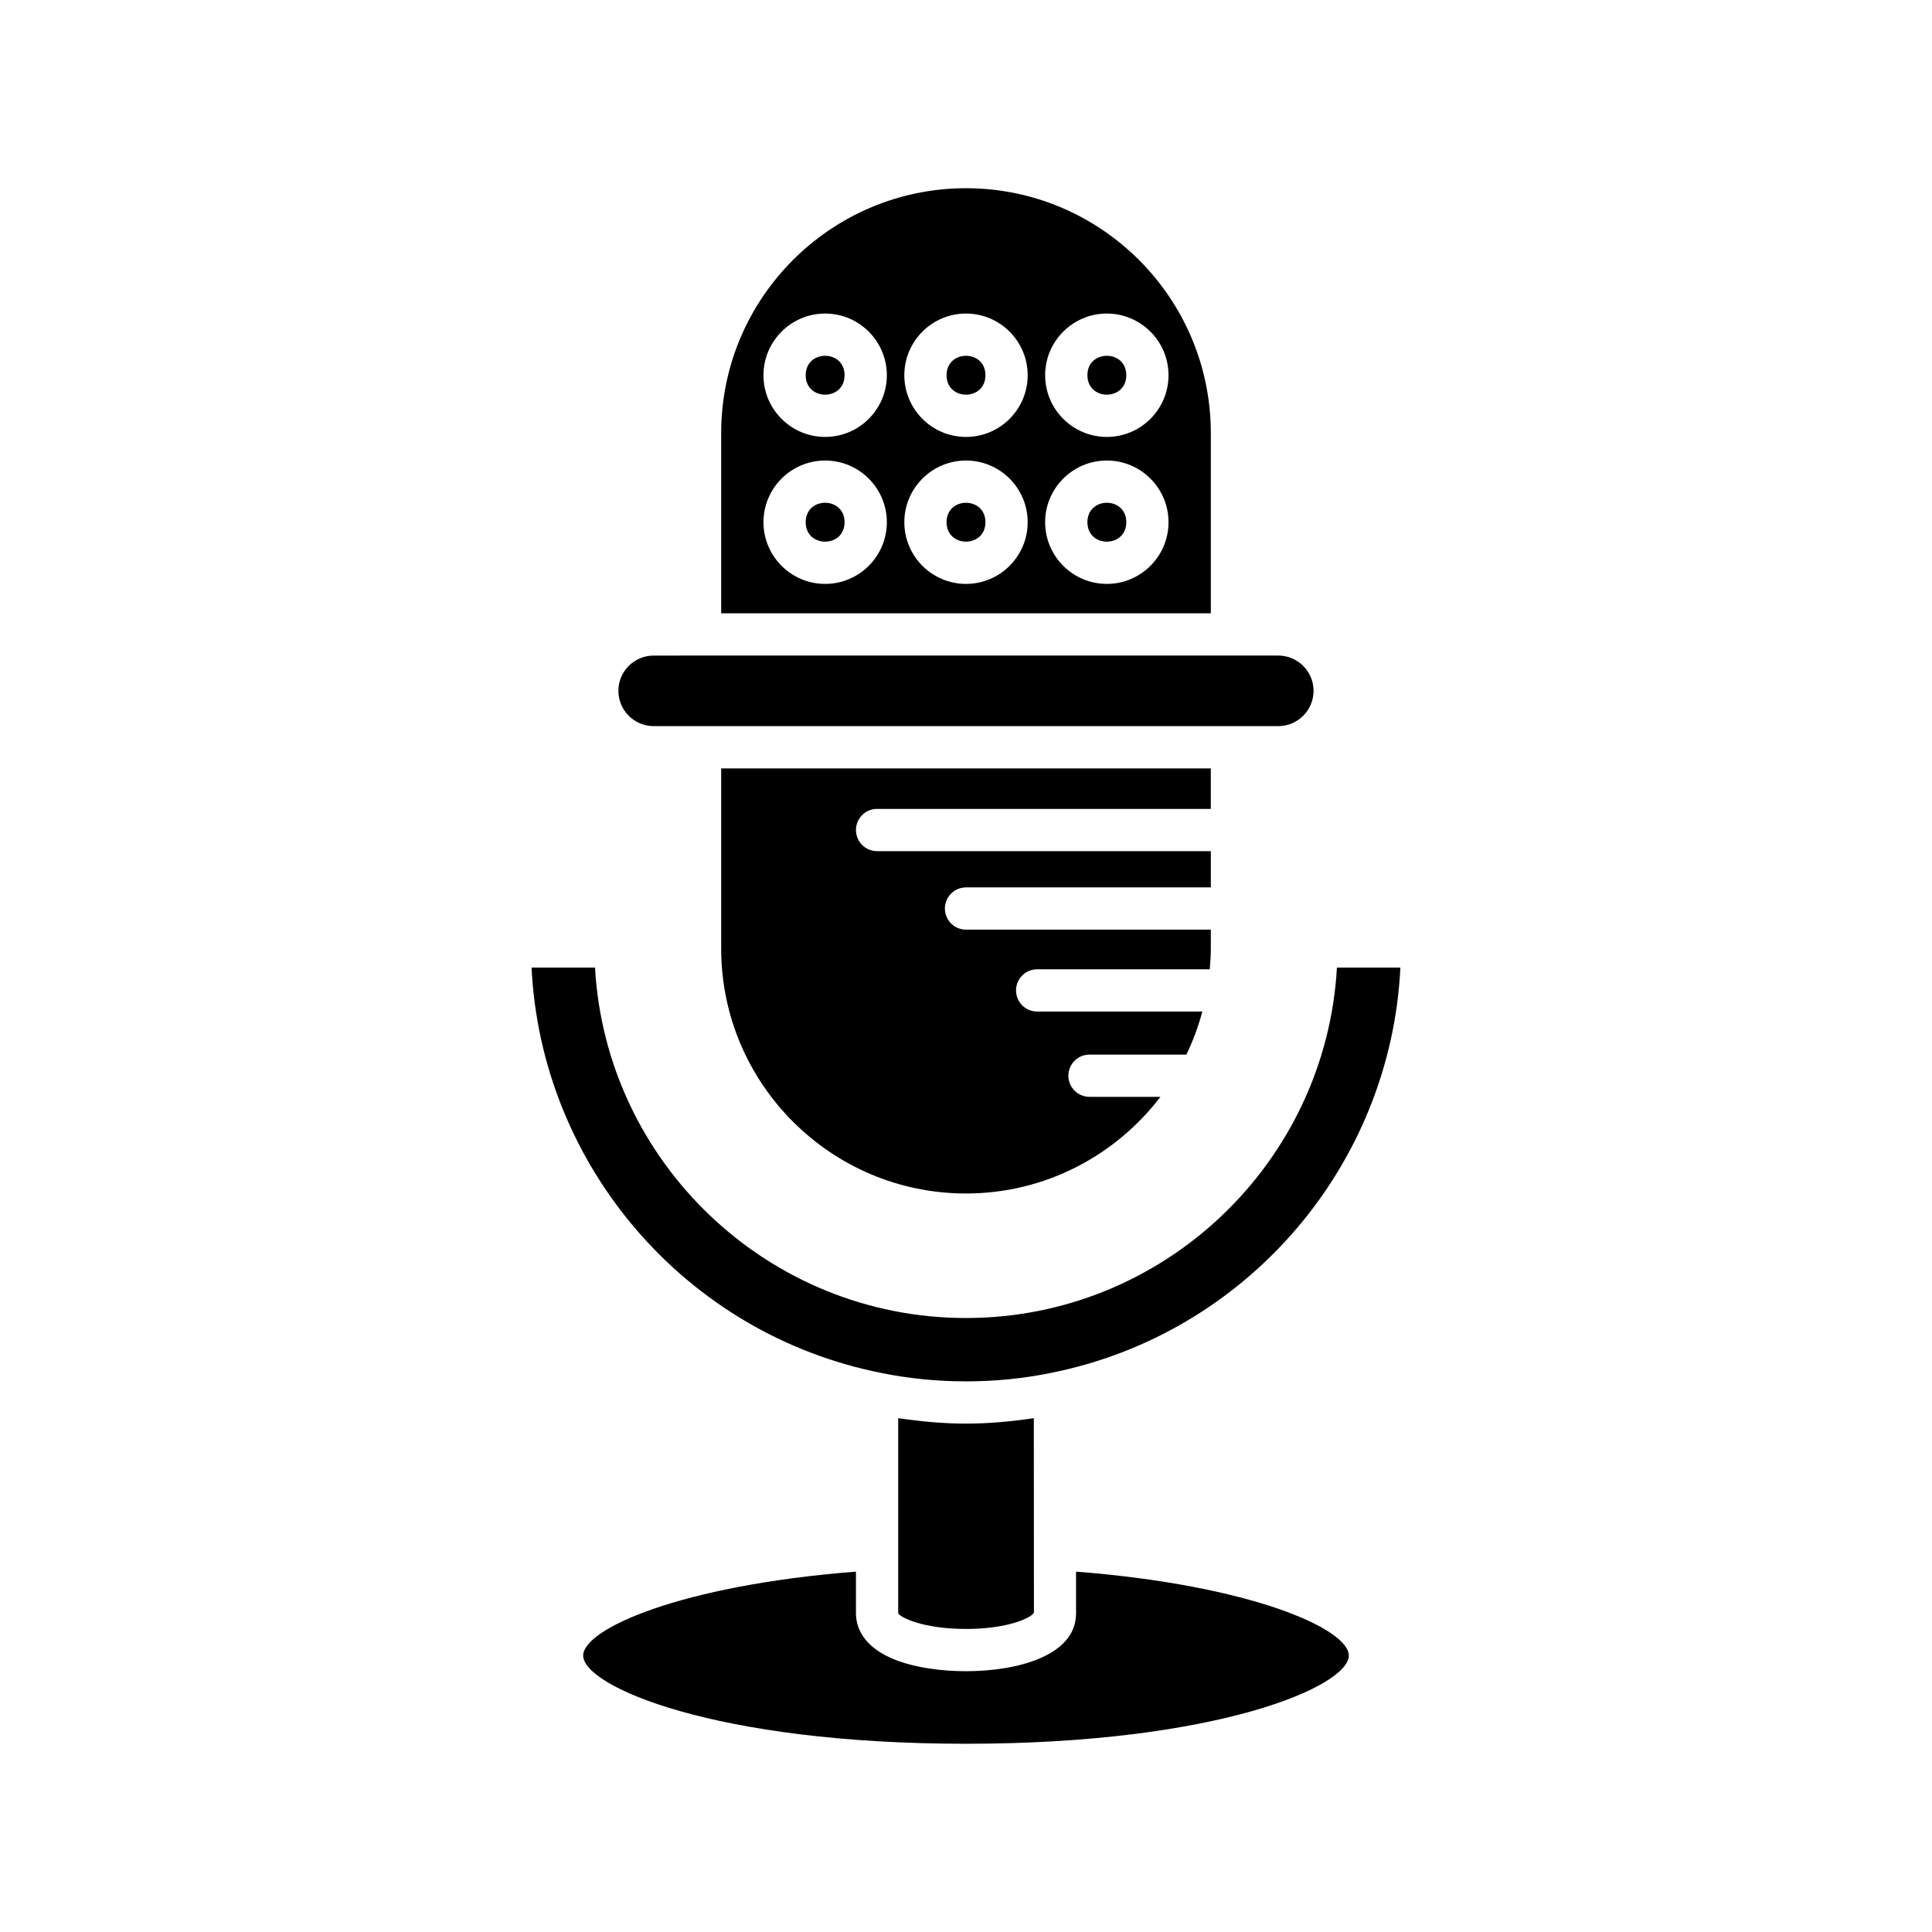
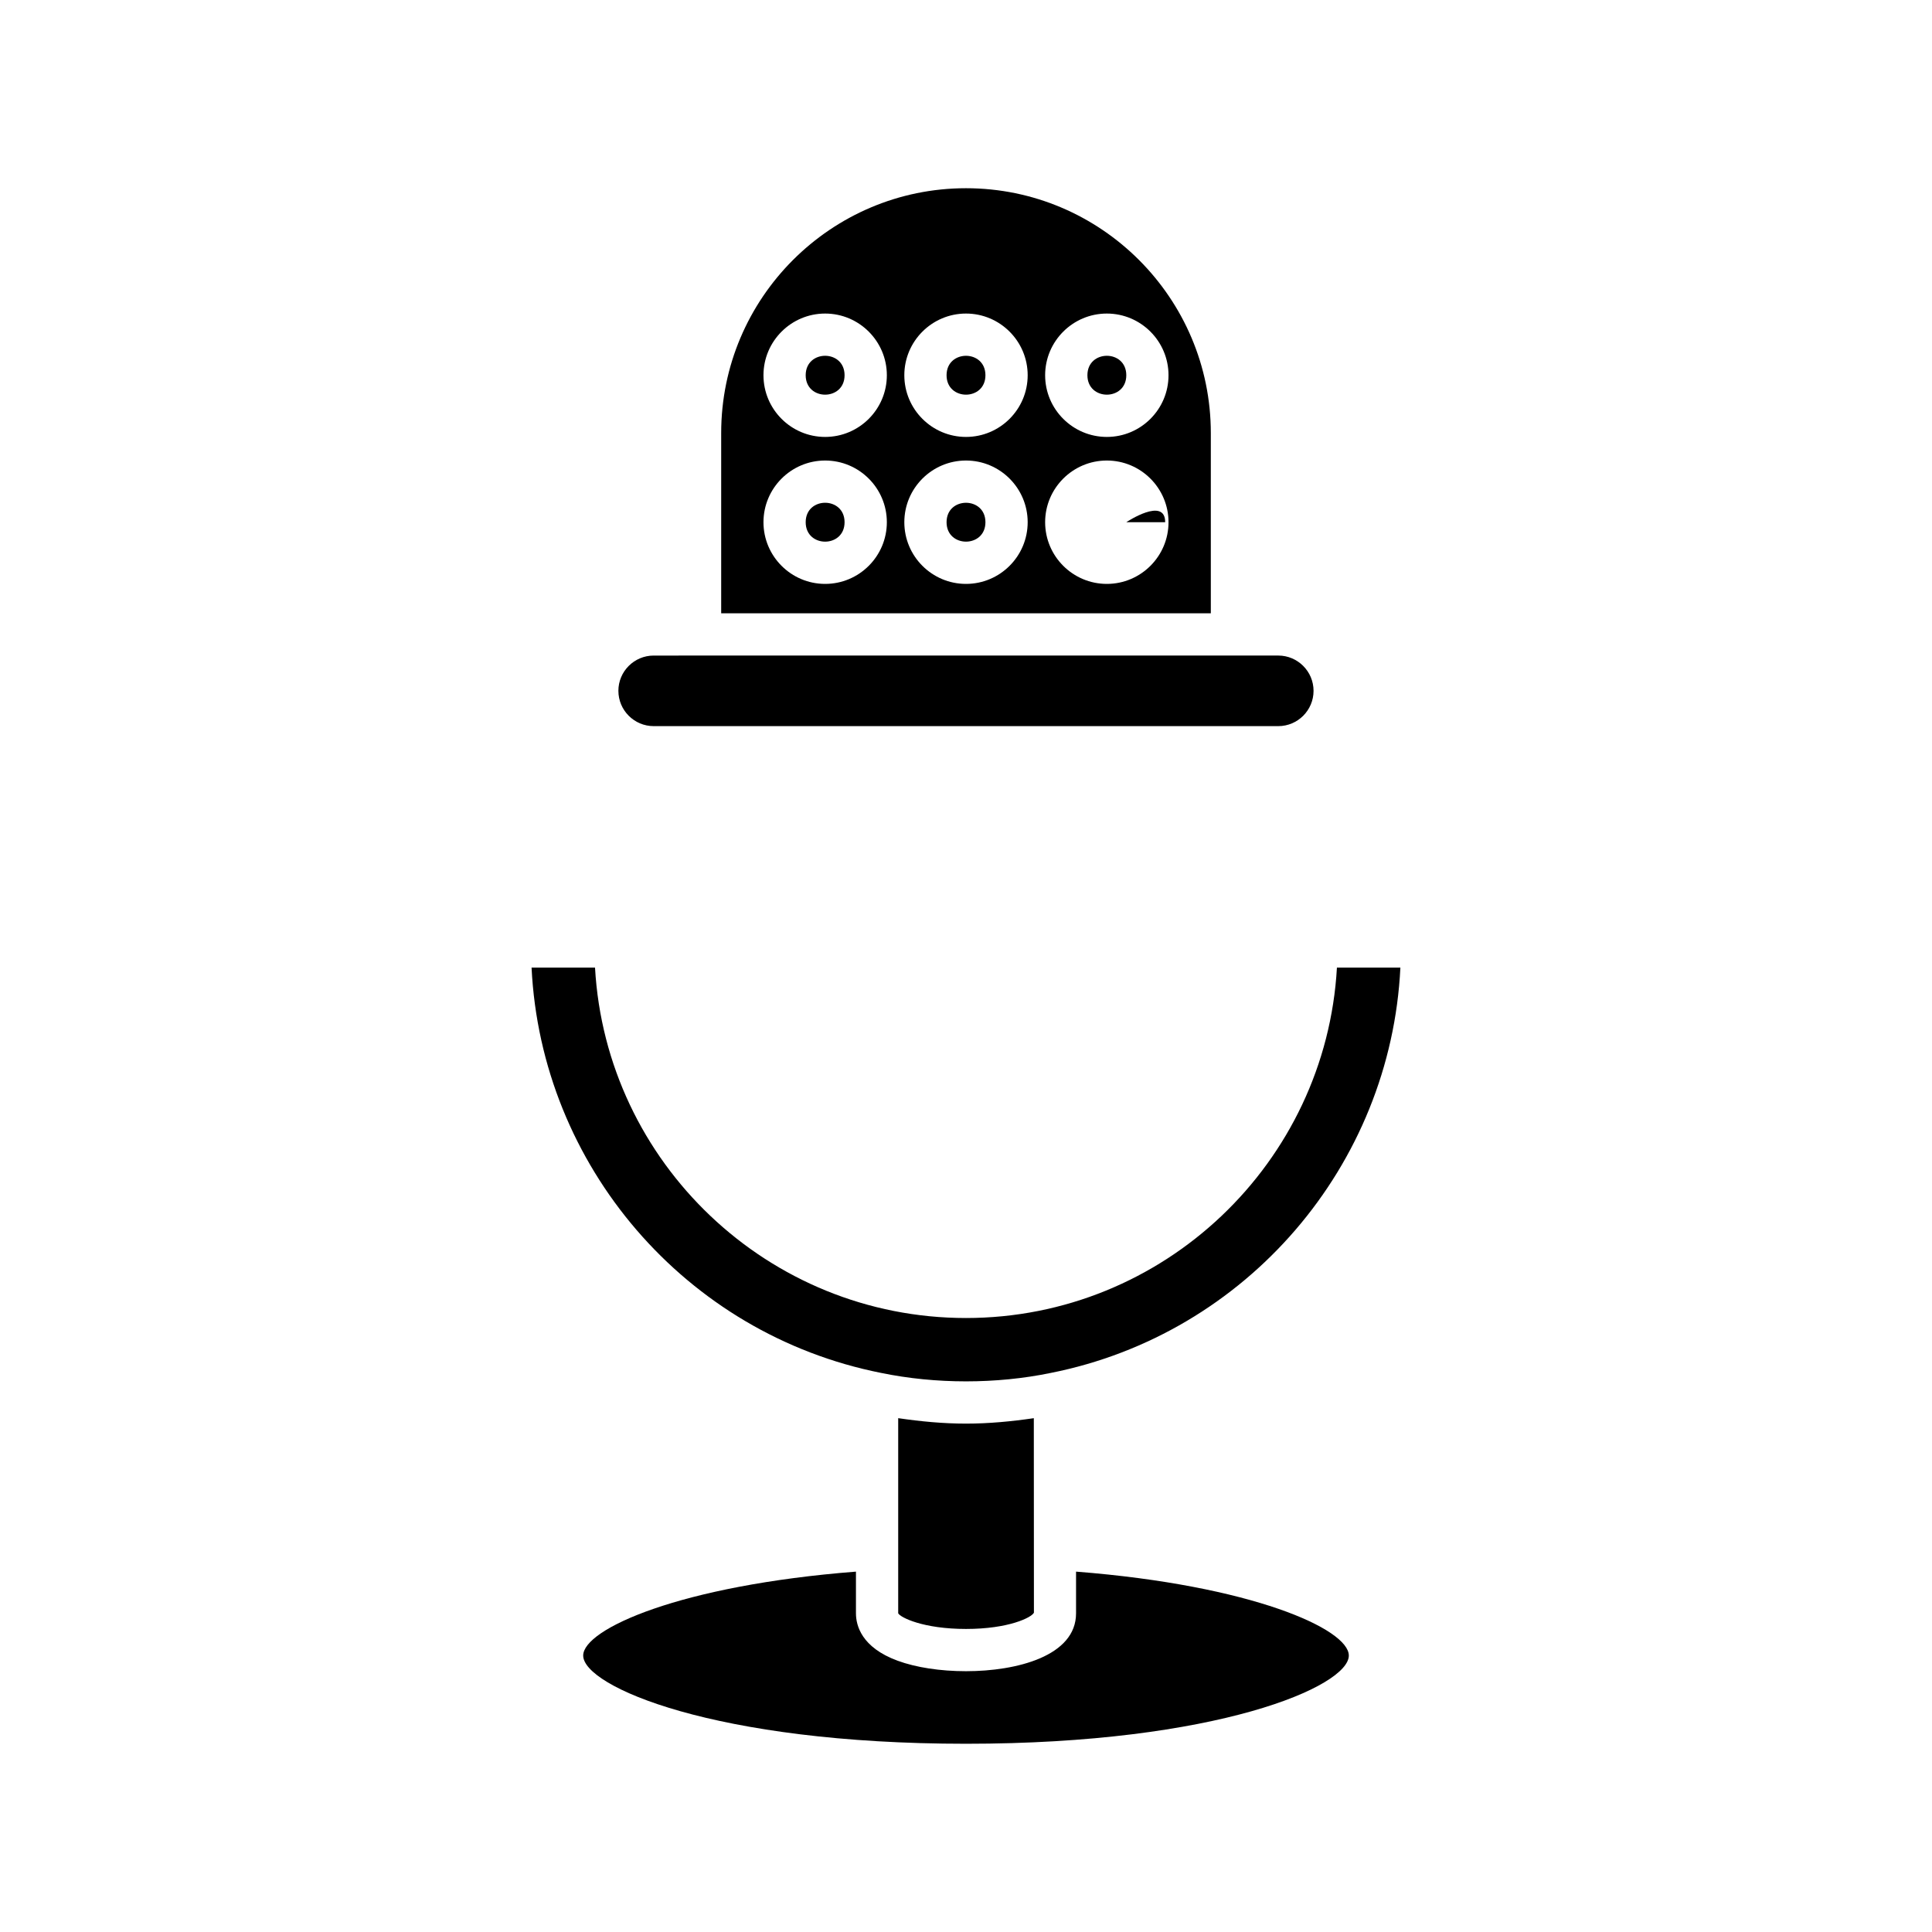
<svg xmlns="http://www.w3.org/2000/svg" fill="#000000" width="800px" height="800px" version="1.1" viewBox="144 144 512 512">
  <g>
    <path d="m501.45 582.74c0-7.027-25.711-18.605-72.285-22.242v11.047c0 11.32-15.711 15.34-29.164 15.34-6.816 0-13.258-0.988-18.133-2.781-9.598-3.527-11.031-9.383-11.031-12.559v-11.047c-46.574 3.633-72.285 15.215-72.285 22.242 0 8.16 34.844 23.375 101.45 23.375s101.45-15.215 101.45-23.375z" />
    <path d="m418 571.38-0.027-51.547c-5.871 0.855-11.855 1.441-17.973 1.441-6.109 0-12.09-0.586-17.969-1.445v51.711c0.578 1.109 6.637 4.148 17.969 4.148s17.387-3.039 18-4.309z" />
    <path d="m498.3 400.42c-2.906 51.695-45.891 92.867-98.305 92.867s-95.398-41.172-98.309-92.867h-16.816c2.547 52.441 40.723 97.125 92.645 107.42 14.488 2.984 30.516 2.977 44.914 0.008 51.965-10.301 90.141-54.984 92.688-107.43z" />
-     <path d="m376.43 358.37h88.445v-10.734h-129.75v47.773c0 35.773 29.105 64.879 64.879 64.879 21.008 0 39.66-10.082 51.523-25.613h-18.797c-3.094 0-5.598-2.508-5.598-5.598 0-3.09 2.504-5.598 5.598-5.598h25.672c1.754-3.633 3.172-7.441 4.227-11.406h-43.77c-3.094 0-5.598-2.508-5.598-5.598s2.504-5.598 5.598-5.598h45.742c0.152-1.809 0.277-3.621 0.277-5.469v-5.039h-64.875c-3.094 0-5.598-2.508-5.598-5.598 0-3.09 2.504-5.598 5.598-5.598h64.879v-9.609h-88.449c-3.094 0-5.598-2.508-5.598-5.598s2.504-5.598 5.598-5.598z" />
    <path d="m307.88 327.08c0 5.156 4.199 9.352 9.352 9.352h165.52c5.156 0 9.352-4.195 9.352-9.352s-4.199-9.352-9.352-9.352l-165.52 0.004c-5.156 0-9.355 4.195-9.355 9.348z" />
    <path d="m405.15 282.39c0 6.867-10.301 6.867-10.301 0s10.301-6.867 10.301 0" />
    <path d="m367.82 243.44c0 6.867-10.305 6.867-10.305 0 0-6.871 10.305-6.871 10.305 0" />
    <path d="m405.15 243.44c0 6.867-10.301 6.867-10.301 0 0-6.867 10.301-6.867 10.301 0" />
-     <path d="m442.48 282.39c0 6.871-10.305 6.871-10.305 0s10.305-6.871 10.305 0" />
+     <path d="m442.48 282.39s10.305-6.871 10.305 0" />
    <path d="m400 193.88c-35.773 0-64.879 29.105-64.879 64.879v47.777h129.76v-47.777c-0.004-35.773-29.105-64.879-64.879-64.879zm-37.328 104.86c-9.016 0-16.344-7.332-16.344-16.348s7.332-16.348 16.344-16.348c9.016 0 16.352 7.332 16.352 16.348s-7.336 16.348-16.352 16.348zm0-38.949c-9.016 0-16.344-7.332-16.344-16.348s7.332-16.348 16.344-16.348c9.016 0 16.352 7.332 16.352 16.348s-7.336 16.348-16.352 16.348zm37.328 38.949c-9.016 0-16.344-7.332-16.344-16.348s7.332-16.348 16.344-16.348c9.016 0 16.344 7.332 16.344 16.348s-7.332 16.348-16.344 16.348zm0-38.949c-9.016 0-16.344-7.332-16.344-16.348-0.004-9.016 7.328-16.348 16.344-16.348s16.344 7.332 16.344 16.348-7.332 16.348-16.344 16.348zm37.324 38.949c-9.016 0-16.352-7.332-16.352-16.348s7.336-16.348 16.352-16.348 16.344 7.332 16.344 16.348c0.004 9.016-7.328 16.348-16.344 16.348zm0-38.949c-9.016 0-16.352-7.332-16.352-16.348s7.336-16.348 16.352-16.348 16.344 7.332 16.344 16.348c0.004 9.016-7.328 16.348-16.344 16.348z" />
    <path d="m367.82 282.39c0 6.871-10.305 6.871-10.305 0s10.305-6.871 10.305 0" />
    <path d="m442.48 243.44c0 6.867-10.305 6.867-10.305 0 0-6.871 10.305-6.871 10.305 0" />
  </g>
</svg>